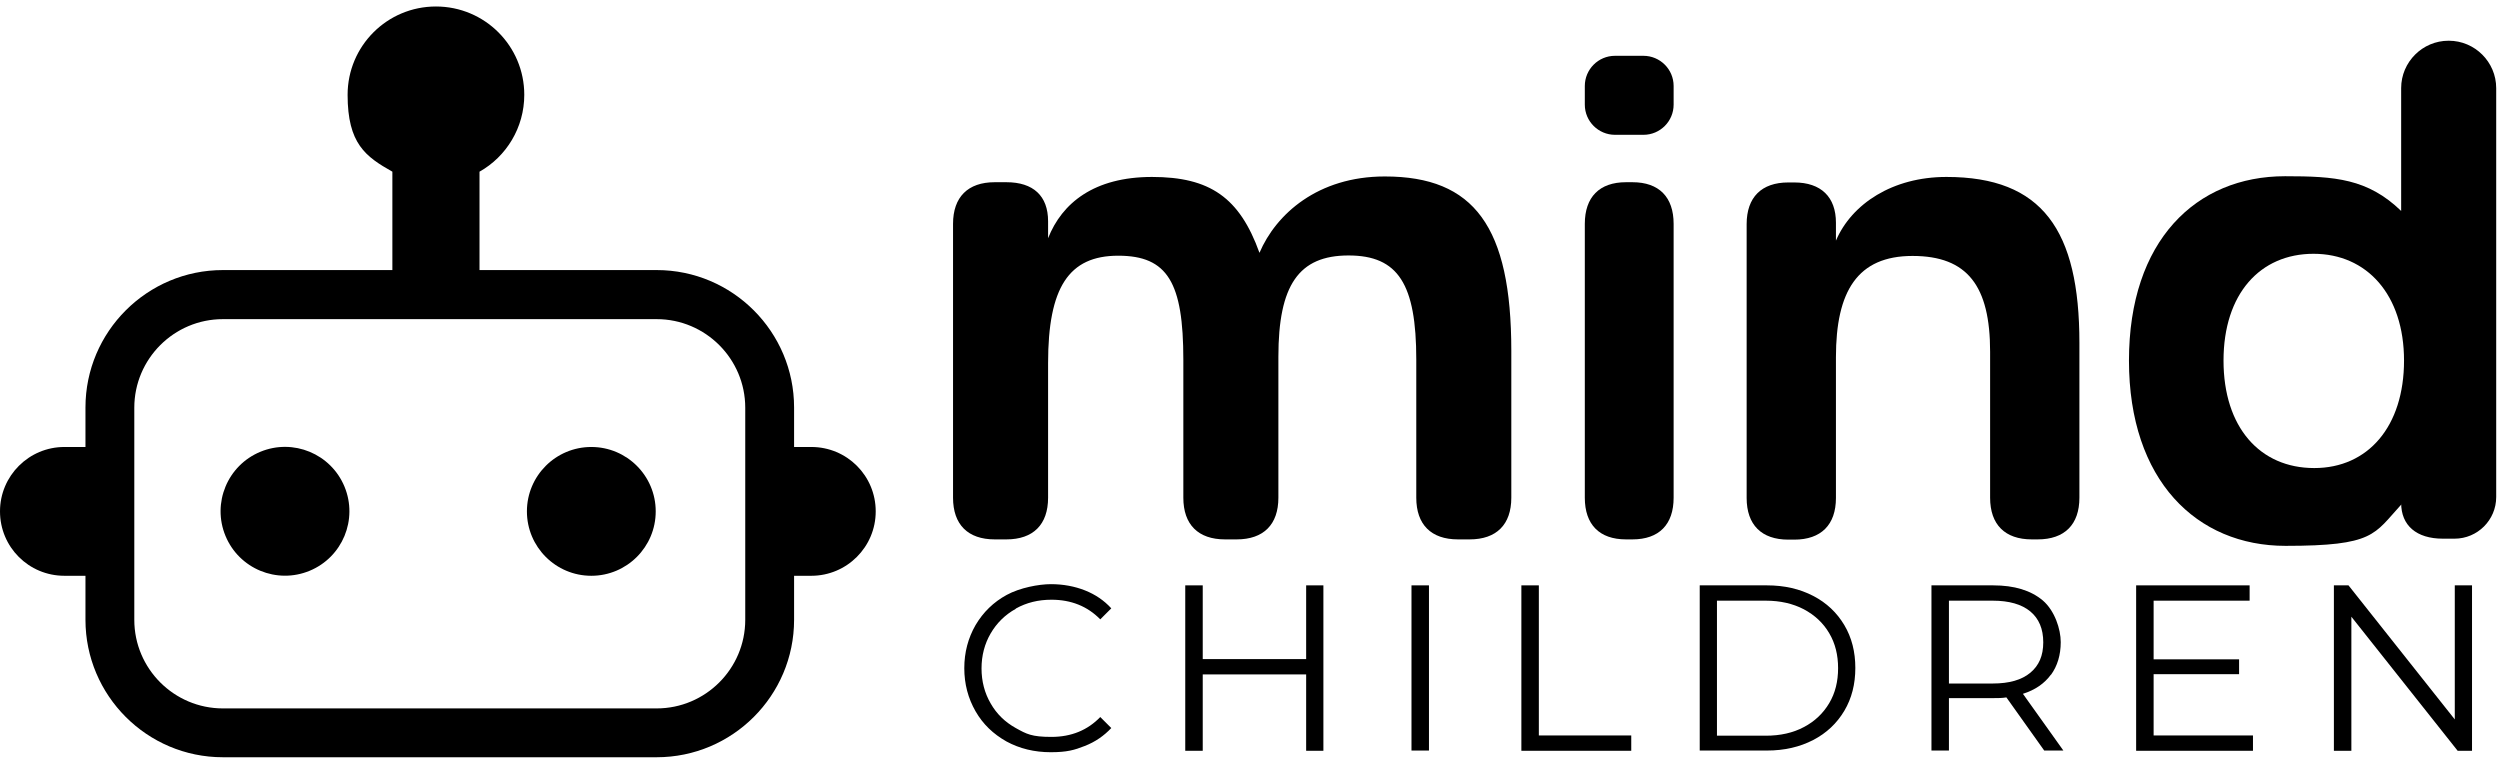
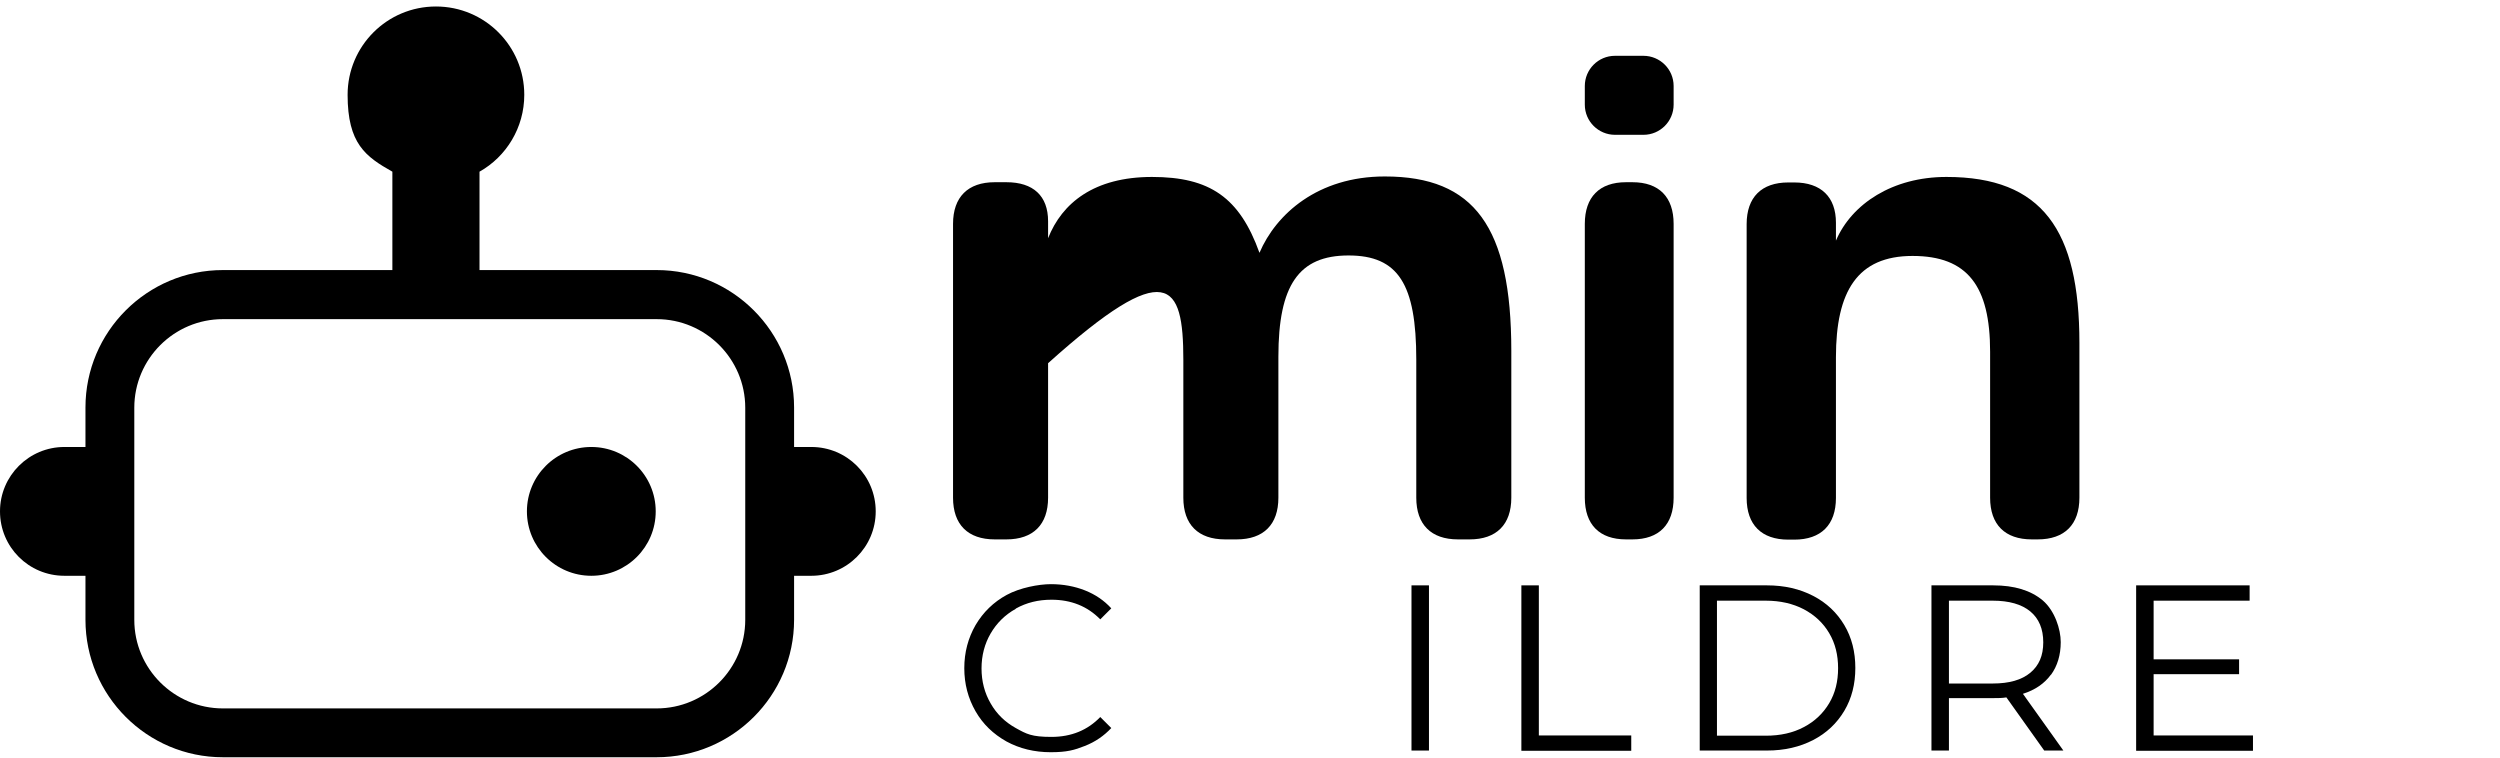
<svg xmlns="http://www.w3.org/2000/svg" width="333px" height="101px" viewBox="0 0 333 101" version="1.1">
  <title>C347C472-0B6C-4CFD-9688-461966A6E6BF@1.5x</title>
  <g id="Inner-Pages" stroke="none" stroke-width="1" fill="none" fill-rule="evenodd">
    <g id="Inner-pg---Ecosystem---s1" transform="translate(-261, -3945)" fill="#000000" fill-rule="nonzero">
      <g id="Group-10" transform="translate(0, 748.865)">
        <g id="Group-7" transform="translate(142, 36)">
          <g id="Ecosystem-Card---OpenCog-Hyperon" transform="translate(0, 3136)">
            <g id="logo:-Mindchild" transform="translate(119, 25)">
              <path d="M135.3,80.198 C136.735,79.401 138.297,79.018 140.051,79.018 C142.666,79.018 144.834,79.879 146.556,81.633 L148.023,80.166 C147.066,79.114 145.886,78.316 144.515,77.774 C143.144,77.232 141.614,76.945 139.987,76.945 C138.361,76.945 135.842,77.423 134.088,78.38 C132.334,79.337 130.963,80.676 129.943,82.398 C128.954,84.12 128.444,86.033 128.444,88.138 C128.444,90.242 128.954,92.156 129.943,93.878 C130.931,95.599 132.302,96.907 134.056,97.895 C135.81,98.852 137.787,99.33 139.955,99.33 C142.124,99.33 143.112,99.043 144.483,98.501 C145.886,97.959 147.066,97.13 148.023,96.11 L146.556,94.643 C144.866,96.397 142.698,97.29 140.051,97.29 C137.404,97.29 136.735,96.907 135.3,96.11 C133.865,95.312 132.749,94.228 131.952,92.825 C131.154,91.454 130.74,89.892 130.74,88.17 C130.74,86.448 131.154,84.885 131.952,83.514 C132.749,82.143 133.865,81.027 135.3,80.23 L135.3,80.198 Z" id="Path" />
-               <polygon id="Path" points="173.98 86.926 160.204 86.926 160.204 77.105 157.876 77.105 157.876 99.139 160.204 99.139 160.204 88.967 173.98 88.967 173.98 99.139 176.276 99.139 176.276 77.105 173.98 77.105" />
              <rect id="Rectangle" x="188.01" y="77.105" width="2.328" height="22.003" />
              <polygon id="Path" points="204.974 77.105 202.647 77.105 202.647 99.139 217.283 99.139 217.283 97.098 204.974 97.098" />
              <path d="M241.518,78.508 C239.732,77.583 237.691,77.105 235.364,77.105 L226.403,77.105 L226.403,99.107 L235.364,99.107 C237.691,99.107 239.732,98.629 241.518,97.704 C243.304,96.779 244.675,95.472 245.663,93.814 C246.652,92.156 247.13,90.242 247.13,88.106 C247.13,85.969 246.652,84.056 245.663,82.398 C244.675,80.74 243.304,79.432 241.518,78.508 L241.518,78.508 Z M243.654,92.793 C242.857,94.133 241.741,95.217 240.274,95.982 C238.839,96.747 237.149,97.13 235.204,97.13 L228.699,97.13 L228.699,79.145 L235.204,79.145 C237.117,79.145 238.807,79.528 240.274,80.293 C241.709,81.059 242.857,82.111 243.654,83.482 C244.452,84.821 244.834,86.384 244.834,88.138 C244.834,89.892 244.452,91.454 243.654,92.793 L243.654,92.793 Z" id="Shape" />
              <path d="M273.182,89.031 C274.043,87.851 274.49,86.384 274.49,84.662 C274.49,82.94 273.693,80.485 272.098,79.114 C270.504,77.774 268.304,77.105 265.497,77.105 L257.27,77.105 L257.27,99.107 L259.598,99.107 L259.598,92.124 L265.497,92.124 C266.103,92.124 266.677,92.124 267.251,92.028 L272.29,99.107 L274.841,99.107 L269.452,91.55 C271.078,91.04 272.321,90.179 273.182,88.999 L273.182,89.031 Z M265.434,90.179 L259.598,90.179 L259.598,79.145 L265.434,79.145 C267.602,79.145 269.292,79.624 270.44,80.58 C271.588,81.537 272.162,82.908 272.162,84.694 C272.162,86.48 271.588,87.787 270.44,88.744 C269.292,89.7 267.634,90.179 265.434,90.179 L265.434,90.179 Z" id="Shape" />
              <polygon id="Path" points="286.862 88.935 298.246 88.935 298.246 86.958 286.862 86.958 286.862 79.145 299.649 79.145 299.649 77.105 284.534 77.105 284.534 99.139 300.096 99.139 300.096 97.098 286.862 97.098" />
-               <polygon id="Path" points="326.977 94.962 312.819 77.105 310.874 77.105 310.874 99.139 313.202 99.139 313.202 81.282 327.36 99.139 329.273 99.139 329.273 77.105 326.977 77.105" />
-               <path d="M184.439,22.64 C175.542,22.64 169.962,27.647 167.761,32.812 C165.115,25.446 161.161,22.704 153.444,22.704 C145.727,22.704 141.454,26.18 139.605,30.867 L139.605,28.603 C139.605,25.223 137.628,23.406 134.056,23.406 L132.494,23.406 C128.922,23.406 126.945,25.383 126.945,28.954 L126.945,65.434 C126.945,69.005 128.922,70.982 132.494,70.982 L134.056,70.982 C137.628,70.982 139.605,69.005 139.605,65.434 L139.605,47.513 C139.605,37.436 142.347,33.195 148.948,33.195 C155.548,33.195 157.621,36.798 157.621,47.066 L157.621,65.434 C157.621,69.005 159.598,70.982 163.17,70.982 L164.732,70.982 C168.304,70.982 170.281,69.005 170.281,65.434 L170.281,46.652 C170.281,37.117 172.991,33.163 179.624,33.163 C186.256,33.163 188.648,36.99 188.648,47.034 L188.648,65.434 C188.648,69.005 190.625,70.982 194.196,70.982 L195.759,70.982 C199.33,70.982 201.307,69.005 201.307,65.434 L201.307,45.855 C201.307,29.337 196.365,22.64 184.471,22.64 L184.439,22.64 Z" id="Path" />
+               <path d="M184.439,22.64 C175.542,22.64 169.962,27.647 167.761,32.812 C165.115,25.446 161.161,22.704 153.444,22.704 C145.727,22.704 141.454,26.18 139.605,30.867 L139.605,28.603 C139.605,25.223 137.628,23.406 134.056,23.406 L132.494,23.406 C128.922,23.406 126.945,25.383 126.945,28.954 L126.945,65.434 C126.945,69.005 128.922,70.982 132.494,70.982 L134.056,70.982 C137.628,70.982 139.605,69.005 139.605,65.434 L139.605,47.513 C155.548,33.195 157.621,36.798 157.621,47.066 L157.621,65.434 C157.621,69.005 159.598,70.982 163.17,70.982 L164.732,70.982 C168.304,70.982 170.281,69.005 170.281,65.434 L170.281,46.652 C170.281,37.117 172.991,33.163 179.624,33.163 C186.256,33.163 188.648,36.99 188.648,47.034 L188.648,65.434 C188.648,69.005 190.625,70.982 194.196,70.982 L195.759,70.982 C199.33,70.982 201.307,69.005 201.307,65.434 L201.307,45.855 C201.307,29.337 196.365,22.64 184.471,22.64 L184.439,22.64 Z" id="Path" />
              <path d="M217.443,23.406 L216.582,23.406 C213.042,23.406 211.097,25.383 211.097,28.954 L211.097,65.434 C211.097,69.005 213.042,70.982 216.582,70.982 L217.443,70.982 C220.982,70.982 222.927,69.005 222.927,65.434 L222.927,28.954 C222.927,25.383 220.982,23.406 217.443,23.406 Z" id="Path" />
              <path d="M259.247,22.704 C252.105,22.704 246.652,26.276 244.547,31.186 L244.547,28.795 C244.547,25.383 242.57,23.438 238.999,23.438 L238.202,23.438 C234.63,23.438 232.653,25.415 232.653,28.986 L232.653,65.466 C232.653,69.037 234.63,71.014 238.202,71.014 L238.999,71.014 C242.57,71.014 244.547,69.037 244.547,65.466 L244.547,46.716 C244.547,37.915 247.417,33.227 254.751,33.227 C262.085,33.227 265.083,37.245 265.083,45.982 L265.083,65.434 C265.083,69.005 267.06,70.982 270.631,70.982 L271.429,70.982 C275,70.982 276.977,69.005 276.977,65.434 L276.977,44.802 C276.977,29.783 272.034,22.704 259.279,22.704 L259.247,22.704 Z" id="Path" />
-               <path d="M326.148,4.56 L326.148,4.56 C322.672,4.56 319.834,7.398 319.834,10.874 L319.834,27.232 C315.37,22.927 311.033,22.608 304.369,22.608 C292.506,22.608 283.578,31.186 283.578,47.162 C283.578,63.138 292.602,71.843 304.432,71.843 C316.263,71.843 316.199,70.312 319.834,66.358 L319.834,66.135 C319.834,69.133 321.875,70.886 325.383,70.886 L326.945,70.886 C330.006,70.886 332.494,68.399 332.494,65.338 L332.494,10.874 C332.494,7.398 329.656,4.56 326.18,4.56 L326.148,4.56 Z M308.259,61.48 C301.02,61.48 296.173,56.059 296.173,47.162 C296.173,38.265 301.052,32.94 308.163,32.94 C315.274,32.94 320.217,38.393 320.217,47.162 C320.217,55.931 315.434,61.48 308.259,61.48 Z" id="Shape" />
              <path d="M215.115,6.569 L218.909,6.569 C221.11,6.569 222.927,8.355 222.927,10.587 L222.927,13.074 C222.927,15.274 221.142,17.092 218.909,17.092 L215.115,17.092 C212.915,17.092 211.097,15.306 211.097,13.074 L211.097,10.587 C211.097,8.386 212.883,6.569 215.115,6.569 Z" id="Path" />
              <g id="Group">
                <circle id="Oval" cx="78.763" cy="67.251" r="8.578" />
-                 <circle id="Oval" transform="translate(37.962, 67.238) rotate(-22.5) translate(-37.962, -67.238)" cx="37.961" cy="67.238" r="8.578" />
                <path d="M108.068,58.673 L105.772,58.673 L105.772,53.412 C105.772,43.335 97.577,35.108 87.468,35.108 L63.871,35.108 L63.871,22.003 C67.443,19.994 69.834,16.135 69.834,11.767 C69.834,5.261 64.573,0 58.068,0 C51.562,0 46.301,5.261 46.301,11.767 C46.301,18.272 48.693,19.994 52.264,22.003 L52.264,35.108 L29.688,35.108 C19.611,35.108 11.384,43.304 11.384,53.412 L11.384,58.673 L8.578,58.673 C3.858,58.673 -2.26576127e-15,62.5 -2.26576127e-15,67.251 C-2.26576127e-15,72.003 3.827,75.829 8.578,75.829 L11.384,75.829 L11.384,81.696 C11.384,91.773 19.579,100 29.688,100 L87.468,100 C97.545,100 105.772,91.805 105.772,81.696 L105.772,75.829 L108.068,75.829 C112.787,75.829 116.645,72.003 116.645,67.251 C116.645,62.5 112.819,58.673 108.068,58.673 Z M99.267,81.696 C99.267,88.202 93.973,93.495 87.468,93.495 L29.688,93.495 C23.182,93.495 17.889,88.202 17.889,81.696 L17.889,53.444 C17.889,46.939 23.182,41.645 29.688,41.645 L87.468,41.645 C93.973,41.645 99.267,46.939 99.267,53.444 L99.267,81.696 Z" id="Shape" />
              </g>
            </g>
          </g>
        </g>
      </g>
    </g>
  </g>
</svg>